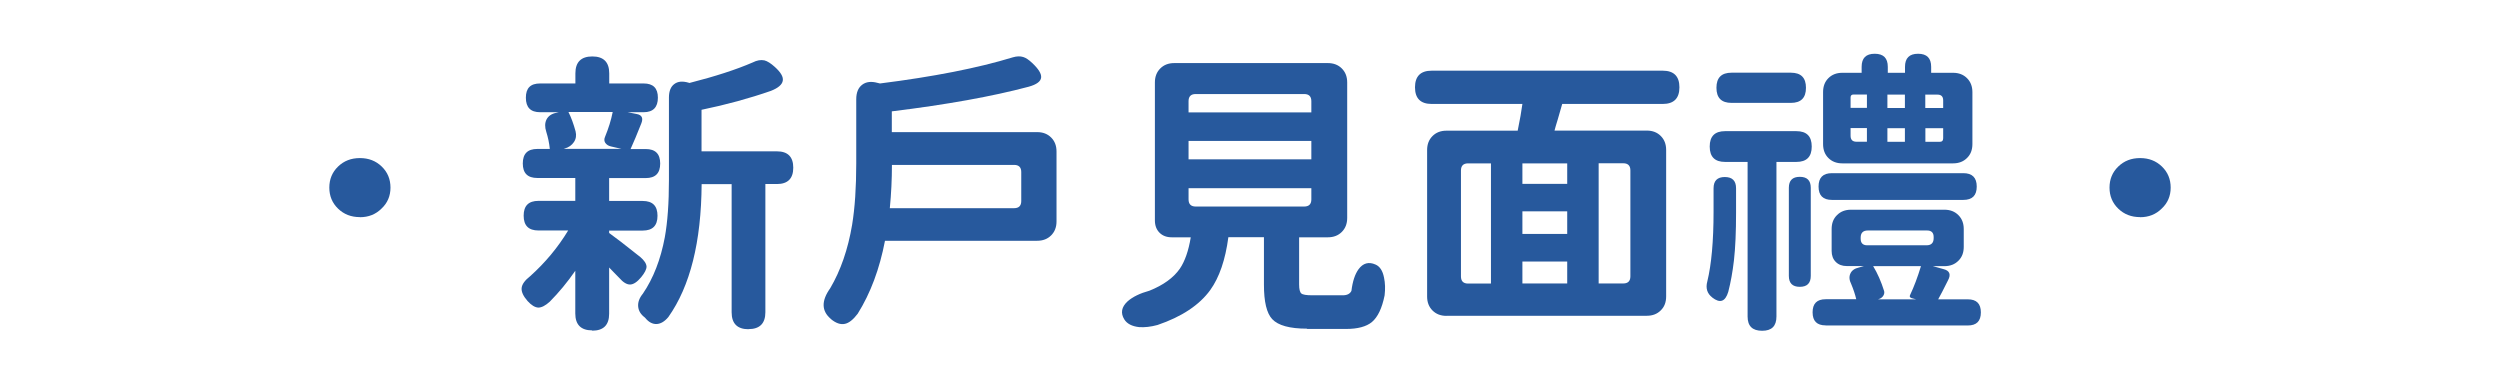
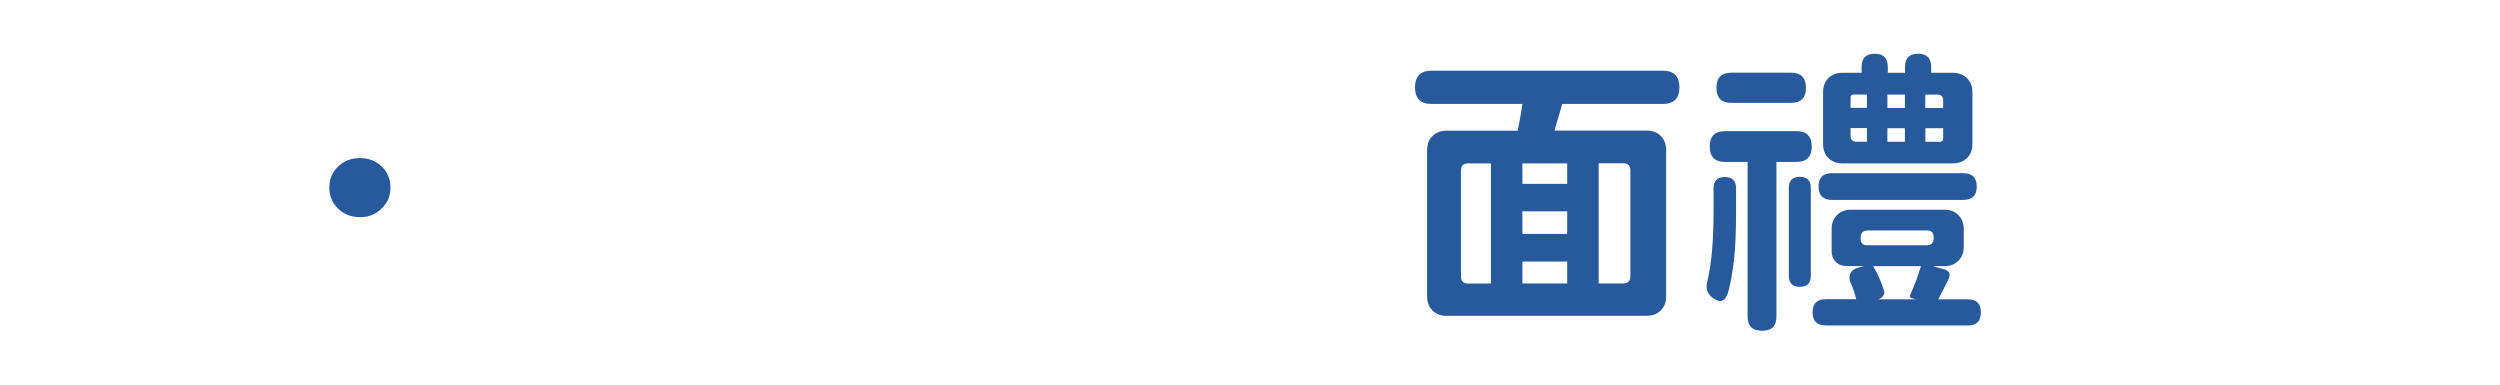
<svg xmlns="http://www.w3.org/2000/svg" id="_圖層_1" data-name="圖層 1" viewBox="0 0 260 40">
  <defs>
    <style>
      .cls-1 {
        fill: #27599d;
        stroke-width: 0px;
      }
    </style>
  </defs>
  <path class="cls-1" d="m37.43,22.58c-.91,0-1.66-.29-2.27-.88-.61-.59-.91-1.32-.91-2.19s.3-1.6.91-2.19c.61-.59,1.36-.88,2.27-.88s1.66.29,2.27.88c.61.59.91,1.32.91,2.19s-.31,1.6-.93,2.18c-.6.6-1.35.9-2.25.9Z" />
-   <path class="cls-1" d="m61.59,34.36c-1.17,0-1.76-.59-1.76-1.76v-4.44c-.82,1.19-1.71,2.26-2.65,3.21-.45.41-.85.62-1.2.62-.35-.02-.72-.25-1.11-.68-.45-.51-.66-.97-.62-1.36.04-.39.34-.8.89-1.23,1.56-1.4,2.88-2.98,3.95-4.75h-3.09c-1.03,0-1.54-.51-1.54-1.54s.51-1.54,1.54-1.54h3.83v-2.38h-3.95c-1.01,0-1.51-.5-1.51-1.51s.5-1.51,1.51-1.51h1.3c-.06-.62-.19-1.21-.37-1.79-.16-.49-.15-.92.03-1.28.19-.36.52-.59,1.02-.69l.25-.06h-1.94c-.99,0-1.48-.5-1.48-1.51s.49-1.48,1.48-1.48h3.67v-1.05c0-1.17.59-1.76,1.76-1.76s1.76.59,1.76,1.76v1.05h3.58c.99,0,1.48.49,1.48,1.48s-.49,1.51-1.48,1.51h-1.67l.96.19c.53.1.69.43.46.99-.43,1.09-.8,1.97-1.11,2.65h1.57c1.01,0,1.51.5,1.51,1.51s-.5,1.51-1.51,1.51h-3.8v2.38h3.49c1.03,0,1.54.51,1.54,1.54s-.51,1.54-1.54,1.54h-3.49v.25c.58.41,1.66,1.24,3.24,2.5.41.35.63.68.65.99,0,.29-.19.66-.56,1.11-.41.49-.79.75-1.14.76-.35.01-.73-.22-1.14-.69-.1-.1-.27-.28-.51-.52-.24-.25-.42-.43-.54-.56v4.81c0,1.17-.59,1.76-1.76,1.76Zm-2.96-18.88h5.99l-1.08-.25c-.27-.06-.46-.19-.59-.37-.12-.19-.13-.39-.03-.62.37-.9.64-1.77.8-2.59h-4.6c.29.58.53,1.24.74,2.01.1.41.05.78-.17,1.11-.22.33-.54.56-.97.68l-.09.03Zm19.22,18.76c-1.17,0-1.76-.59-1.76-1.76v-13.33h-3.12c-.04,6.01-1.19,10.61-3.46,13.82-.39.47-.8.71-1.23.73-.43.01-.82-.2-1.17-.63l-.06-.06c-.41-.31-.64-.68-.68-1.13-.04-.44.12-.89.49-1.34,1.09-1.6,1.85-3.56,2.28-5.86.29-1.6.43-3.59.43-5.96v-8.58c0-.66.19-1.13.56-1.4.37-.28.86-.32,1.48-.14l.09.03c2.67-.68,4.86-1.39,6.57-2.13.45-.23.86-.3,1.23-.22.31.08.67.31,1.08.68.62.56.9,1.03.83,1.43-.06.4-.47.76-1.23,1.06-2.24.78-4.65,1.44-7.22,1.97v4.32h7.84c1.13,0,1.7.57,1.7,1.7s-.57,1.7-1.7,1.7h-1.2v13.33c0,1.17-.59,1.76-1.76,1.76Z" />
-   <path class="cls-1" d="m86.4,33.16c-.97-.82-.99-1.88-.06-3.18,1.09-1.85,1.85-4.05,2.28-6.6.29-1.77.43-3.9.43-6.39v-6.67c0-.7.21-1.2.62-1.51.41-.31.95-.37,1.6-.19l.25.06c5.55-.7,10.16-1.6,13.82-2.72.41-.12.77-.13,1.08-.03.27.08.58.29.93.62.66.62.97,1.12.93,1.51-.04.41-.47.73-1.3.96-3.79,1.01-8.53,1.86-14.23,2.56v2.16h15.12c.6,0,1.08.19,1.45.56s.56.85.56,1.45v7.28c0,.6-.19,1.08-.56,1.45-.37.37-.85.56-1.45.56h-15.83c-.56,2.92-1.5,5.45-2.84,7.59-.47.62-.92.97-1.33,1.05-.45.1-.95-.07-1.48-.52Zm6.14-11.51h12.93c.49,0,.74-.25.74-.74v-3.02c0-.49-.25-.74-.74-.74h-12.71c0,1.48-.07,2.98-.22,4.51Z" />
-   <path class="cls-1" d="m135.92,34.18c-1.79,0-2.99-.33-3.61-.99-.58-.62-.86-1.81-.86-3.58v-4.94h-3.7c-.31,2.35-.94,4.18-1.88,5.49-1.13,1.56-2.96,2.78-5.49,3.64-.7.19-1.34.26-1.91.22-.74-.08-1.26-.35-1.54-.8-.41-.66-.3-1.29.34-1.88.53-.47,1.3-.84,2.28-1.11,1.44-.58,2.49-1.34,3.15-2.28.53-.78.91-1.87,1.14-3.27h-1.97c-.54,0-.96-.16-1.28-.48-.32-.32-.48-.75-.48-1.28v-14.35c0-.6.19-1.08.56-1.45.37-.37.85-.56,1.45-.56h15.98c.6,0,1.08.19,1.45.56s.56.85.56,1.45v14.1c0,.6-.19,1.08-.56,1.45s-.85.56-1.45.56h-2.99v4.91c0,.49.08.8.23.93s.53.19,1.13.19h3.18c.45,0,.75-.15.9-.46.12-.99.37-1.74.74-2.25.47-.64,1.06-.8,1.76-.49.45.19.75.64.89,1.36.12.56.14,1.17.06,1.85-.27,1.34-.71,2.26-1.33,2.78-.58.47-1.47.71-2.68.71h-4.04Zm-12.31-22.49h12.77v-1.17c0-.49-.25-.74-.74-.74h-11.29c-.49,0-.74.25-.74.74v1.17Zm0,4.88h12.77v-1.91h-12.77v1.91Zm.74,4.91h11.29c.49,0,.74-.25.74-.74v-1.17h-12.77v1.17c0,.49.25.74.74.74Z" />
  <path class="cls-1" d="m150.43,32.85c-.6,0-1.08-.19-1.45-.56s-.56-.85-.56-1.45v-15.24c0-.6.19-1.08.56-1.45.37-.37.85-.56,1.45-.56h7.41c.23-1.11.39-2.04.49-2.78h-9.44c-1.15,0-1.73-.58-1.73-1.73s.58-1.73,1.73-1.73h24.04c1.15,0,1.73.58,1.73,1.73s-.58,1.73-1.73,1.73h-10.46c-.1.37-.26.91-.46,1.6-.17.54-.28.93-.34,1.17h9.6c.6,0,1.08.19,1.45.56.37.37.56.85.56,1.45v15.24c0,.6-.18,1.08-.56,1.45-.37.37-.85.56-1.45.56h-20.83Zm2.25-3.36h2.38v-12.5h-2.38c-.49,0-.74.25-.74.74v11.02c0,.49.25.74.74.74Zm5.65-10.37h4.66v-2.13h-4.66v2.13Zm0,5.21h4.66v-2.35h-4.66v2.35Zm0,5.15h4.66v-2.28h-4.66v2.28Zm7.93,0h2.56c.49,0,.74-.25.74-.74v-11.02c0-.49-.25-.74-.74-.74h-2.56v12.5Z" />
  <path class="cls-1" d="m178.08,30.94c-.54-.41-.71-.97-.52-1.67.43-1.77.65-4.19.65-7.25v-2.44c0-.78.39-1.17,1.17-1.17s1.17.39,1.17,1.17v2.53c0,2-.07,3.65-.22,4.97-.14,1.21-.34,2.3-.59,3.27-.31,1.03-.86,1.22-1.67.59Zm5.18,3.46c-1.01,0-1.51-.49-1.51-1.48v-16.08h-2.34c-1.07,0-1.6-.53-1.6-1.6s.53-1.6,1.6-1.6h7.41c1.07,0,1.6.53,1.6,1.6s-.53,1.6-1.6,1.6h-2.07v16.08c0,.99-.49,1.48-1.48,1.48Zm-3.18-23.7c-1.05,0-1.57-.52-1.57-1.57s.52-1.57,1.57-1.57h6.17c1.05,0,1.57.52,1.57,1.57s-.52,1.57-1.57,1.57h-6.17Zm7.1,19.13c-.76,0-1.14-.38-1.14-1.14v-9.16c0-.76.38-1.14,1.14-1.14s1.14.38,1.14,1.14v9.16c0,.76-.38,1.14-1.14,1.14Zm2.69,4.01c-.91,0-1.36-.45-1.36-1.36s.45-1.36,1.36-1.36h3.18c-.12-.51-.3-1.04-.52-1.57-.21-.41-.24-.78-.09-1.1.14-.32.44-.53.89-.63l.52-.15h-1.79c-.47,0-.85-.14-1.14-.43-.29-.29-.43-.67-.43-1.14v-2.28c0-.6.18-1.08.56-1.45.37-.37.85-.56,1.45-.56h9.72c.6,0,1.08.19,1.45.56.37.37.56.85.56,1.45v1.85c0,.6-.18,1.08-.56,1.45-.37.37-.85.56-1.45.56h-1.2l1.11.31c.64.16.79.56.46,1.17-.47.95-.81,1.6-1.02,1.97h3.08c.91,0,1.36.45,1.36,1.36s-.45,1.36-1.36,1.36h-14.78Zm.65-13.05c-.93,0-1.39-.46-1.39-1.39s.46-1.39,1.39-1.39h13.67c.92,0,1.39.46,1.39,1.39s-.46,1.39-1.39,1.39h-13.67Zm1.08-3.8c-.6,0-1.08-.19-1.45-.56-.37-.37-.55-.85-.55-1.45v-5.4c0-.6.18-1.08.55-1.45.37-.37.85-.56,1.45-.56h2.01v-.62c0-.91.45-1.36,1.36-1.36s1.36.45,1.36,1.36v.62h1.79v-.62c0-.91.45-1.36,1.36-1.36s1.36.45,1.36,1.36v.62h2.28c.6,0,1.08.19,1.45.56.37.37.56.85.56,1.45v5.4c0,.6-.18,1.08-.56,1.45-.37.37-.85.56-1.45.56h-11.51Zm.86-5.77h1.7v-1.39h-1.39c-.21,0-.31.1-.31.31v1.08Zm.62,3.52h1.08v-1.42h-1.7v.8c0,.41.2.62.62.62Zm1.11,10.77h6.17c.49,0,.74-.25.74-.74v-.12c0-.45-.23-.68-.68-.68h-6.17c-.49,0-.74.25-.74.74v.12c0,.45.23.68.68.68Zm1.11,5.62h3.98l-.46-.12c-.18-.06-.25-.16-.18-.31.41-.86.79-1.87,1.14-3.02h-4.97c.45.74.83,1.6,1.14,2.59.04.16.01.33-.09.49-.1.16-.26.28-.46.34l-.09.03Zm.99-19.9h1.82v-1.39h-1.82v1.39Zm0,3.52h1.82v-1.42h-1.82v1.42Zm3.95-3.52h1.85v-.8c0-.39-.2-.59-.59-.59h-1.27v1.39Zm0,3.52h1.48c.25,0,.37-.12.37-.37v-1.05h-1.85v1.42Z" />
-   <path class="cls-1" d="m222.57,22.58c-.91,0-1.66-.29-2.27-.88-.61-.59-.91-1.32-.91-2.19s.3-1.6.91-2.19c.61-.59,1.36-.88,2.27-.88s1.66.29,2.27.88c.61.59.91,1.32.91,2.19s-.31,1.6-.93,2.18c-.6.6-1.35.9-2.25.9Z" />
</svg>